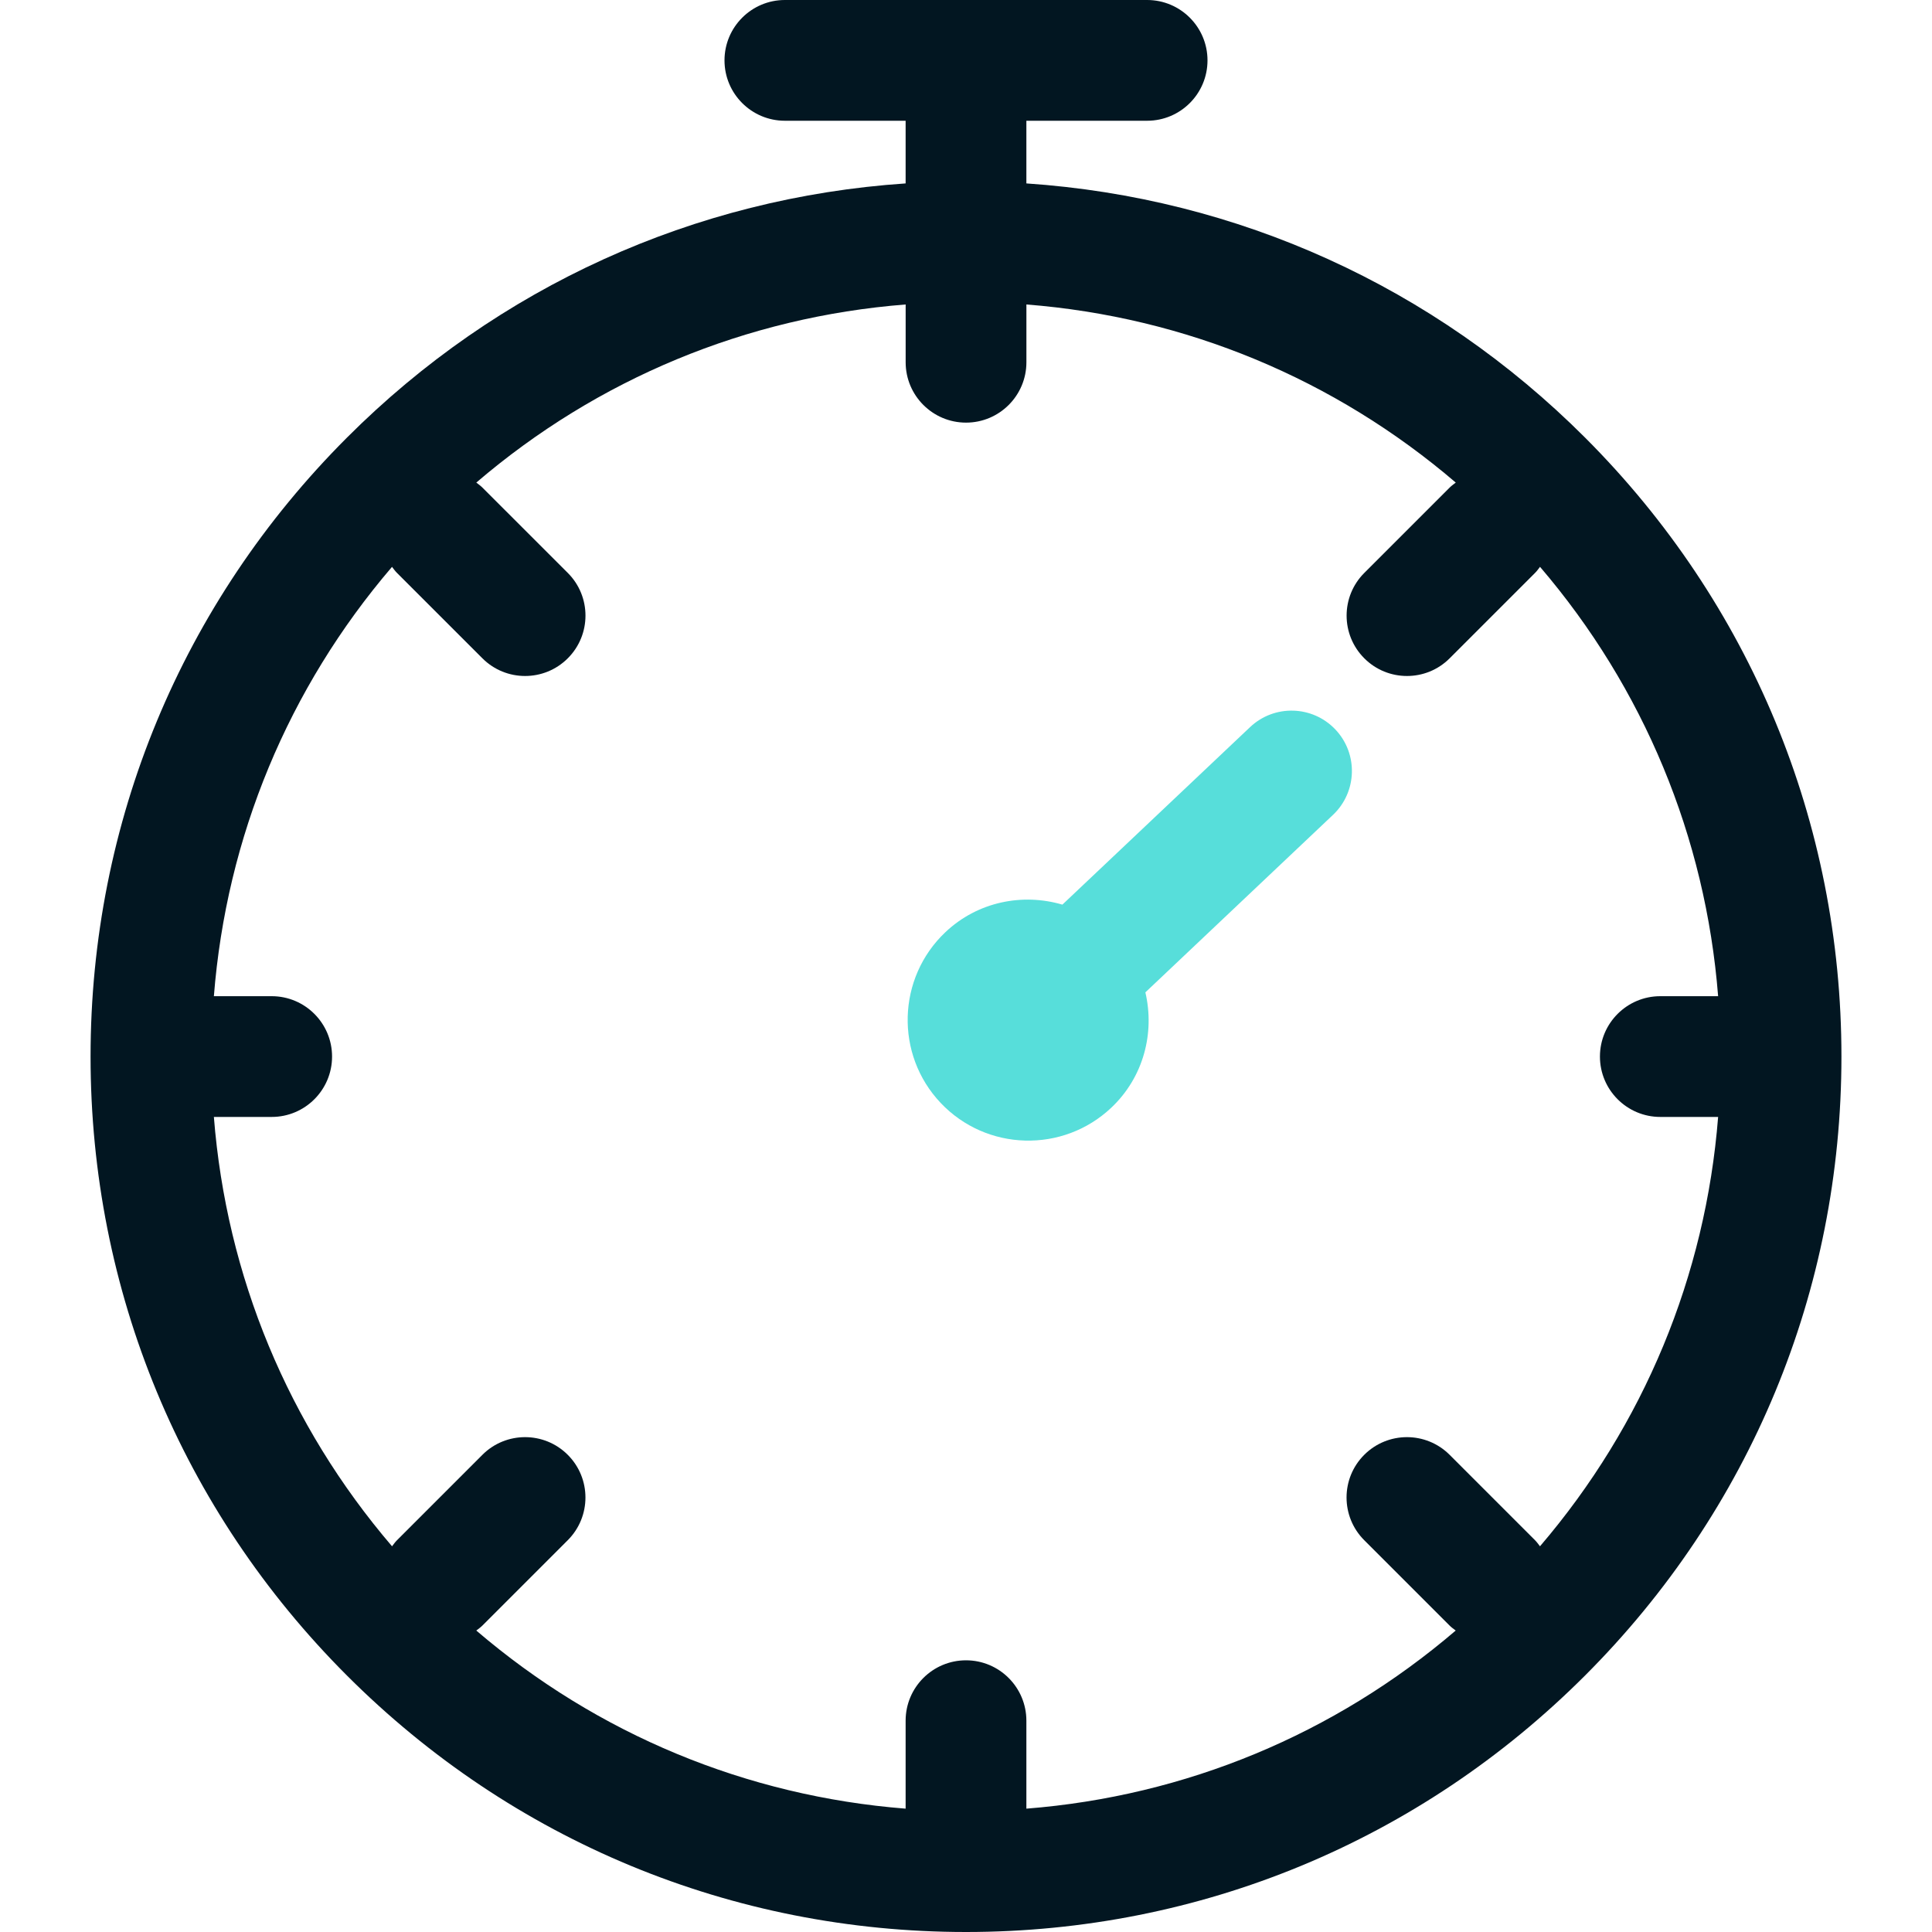
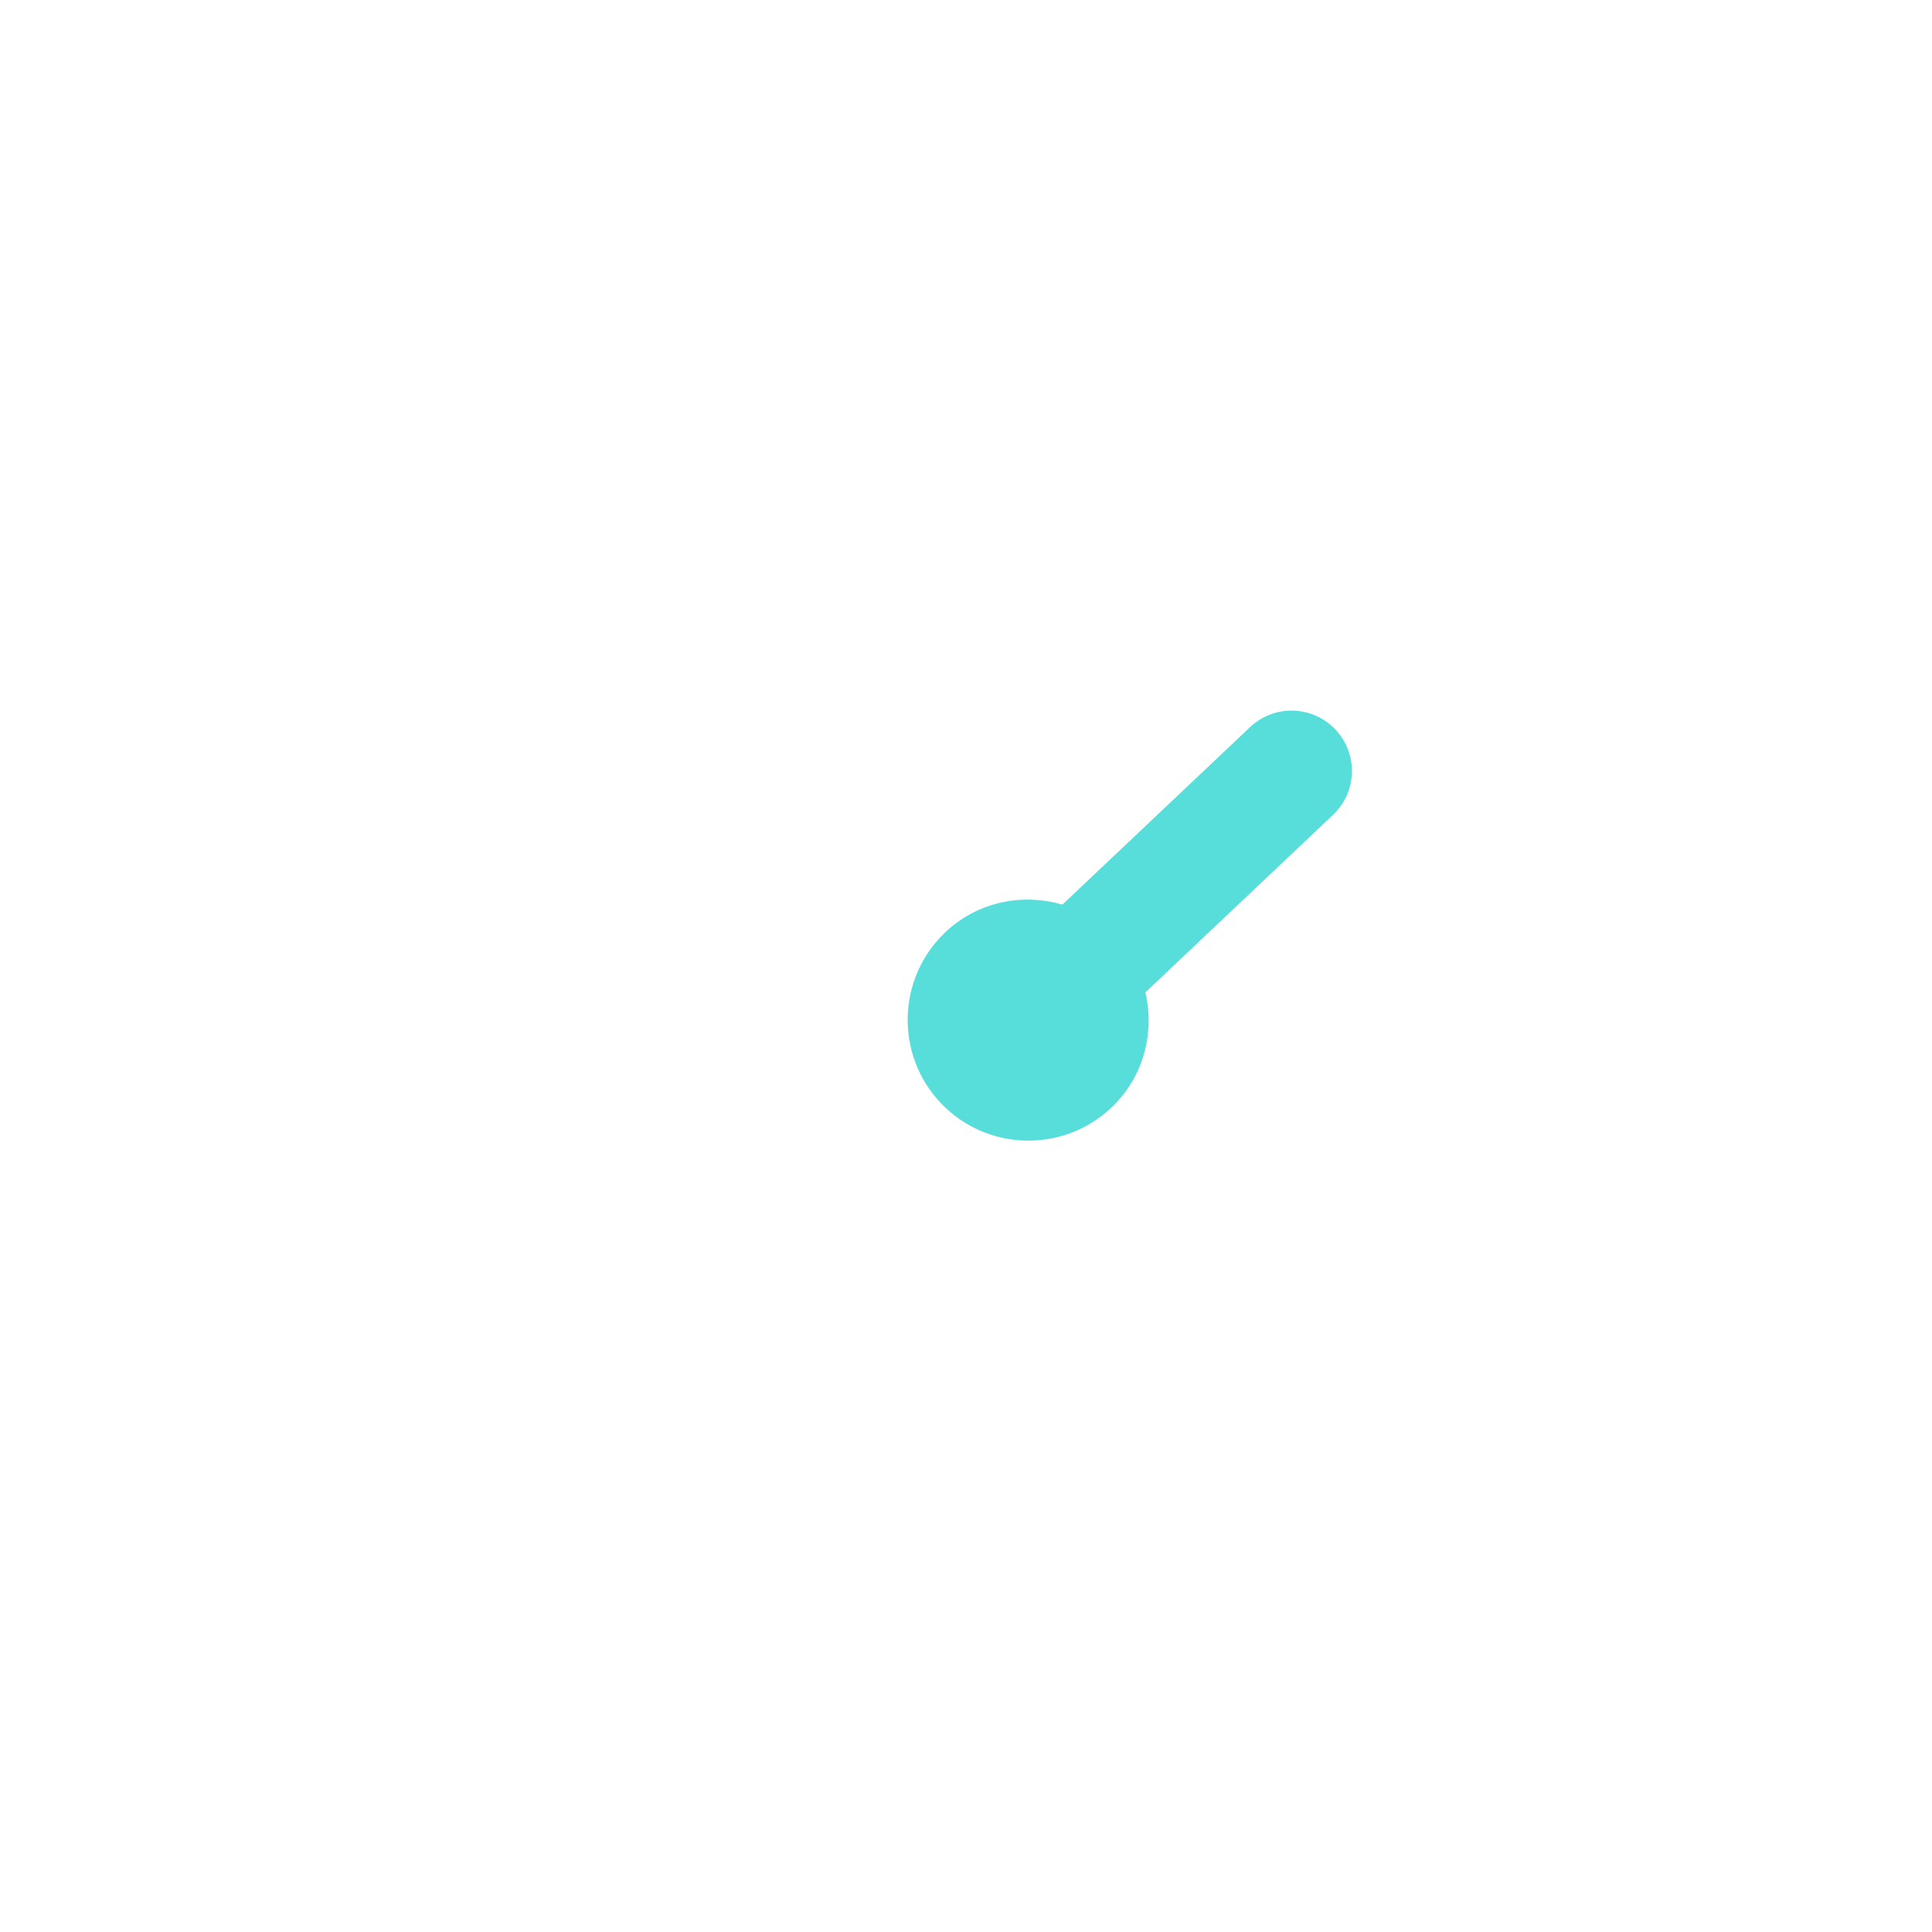
<svg xmlns="http://www.w3.org/2000/svg" width="64" height="64" viewBox="0 0 64 64" fill="none">
-   <path d="M3 35C3 42.746 6.017 50.028 11.494 55.505C16.971 60.983 24.253 64 32 64C39.746 64 47.029 60.983 52.506 55.505C57.984 50.028 61 42.746 61 35C61 27.254 57.983 19.972 52.506 14.495C47.503 9.491 40.993 6.549 34 6.076V4H38C39.104 4 40 3.104 40 2C40 0.896 39.104 0 38 0H32H30H26C24.896 0 24 0.896 24 2C24 3.104 24.896 4 26 4H30V6.076C23.007 6.549 16.497 9.491 11.495 14.495C6.017 19.972 3 27.254 3 35ZM56.915 33H55C53.896 33 53 33.896 53 35C53 36.104 53.896 37 55 37H56.915C56.5 42.27 54.452 47.206 51.014 51.223C50.961 51.155 50.912 51.084 50.85 51.022L48.021 48.193C47.24 47.412 45.974 47.412 45.192 48.193C44.411 48.973 44.411 50.24 45.192 51.021L48.021 53.85C48.083 53.912 48.154 53.962 48.222 54.014C44.206 57.452 39.27 59.5 34 59.914V57C34 55.896 33.104 55 32 55C30.896 55 30 55.896 30 57V59.914C24.73 59.5 19.794 57.452 15.778 54.014C15.846 53.961 15.917 53.912 15.979 53.85L18.808 51.021C19.589 50.24 19.589 48.974 18.808 48.193C18.028 47.412 16.76 47.412 15.98 48.193L13.151 51.022C13.089 51.084 13.039 51.155 12.987 51.223C9.548 47.206 7.5 42.27 7.085 37H9C10.104 37 11 36.104 11 35C11 33.896 10.104 33 9 33H7.085C7.5 27.73 9.548 22.794 12.986 18.778C13.039 18.846 13.088 18.917 13.151 18.979L15.98 21.807C16.371 22.198 16.882 22.393 17.394 22.393C17.906 22.393 18.418 22.198 18.809 21.807C19.59 21.026 19.59 19.759 18.809 18.979L15.98 16.151C15.918 16.089 15.847 16.039 15.778 15.986C19.794 12.548 24.731 10.5 30.001 10.086V12C30.001 13.104 30.897 14 32.001 14C33.105 14 34.001 13.104 34.001 12V10.086C39.271 10.5 44.207 12.548 48.224 15.986C48.156 16.039 48.085 16.089 48.022 16.151L45.194 18.979C44.413 19.76 44.413 21.026 45.194 21.807C45.584 22.198 46.096 22.393 46.608 22.393C47.12 22.393 47.632 22.198 48.022 21.807L50.85 18.979C50.913 18.917 50.962 18.846 51.015 18.777C54.452 22.794 56.5 27.73 56.915 33Z" fill="#021621" />
  <path d="M37.942 32.873L44.158 26.993C44.96 26.234 44.996 24.968 44.237 24.166C43.478 23.364 42.212 23.328 41.41 24.087L35.193 29.967C33.872 29.579 32.388 29.867 31.317 30.88C29.715 32.396 29.644 34.932 31.16 36.535C32.676 38.138 35.212 38.208 36.815 36.692C37.886 35.679 38.256 34.214 37.942 32.873Z" fill="#57DEDA" />
</svg>